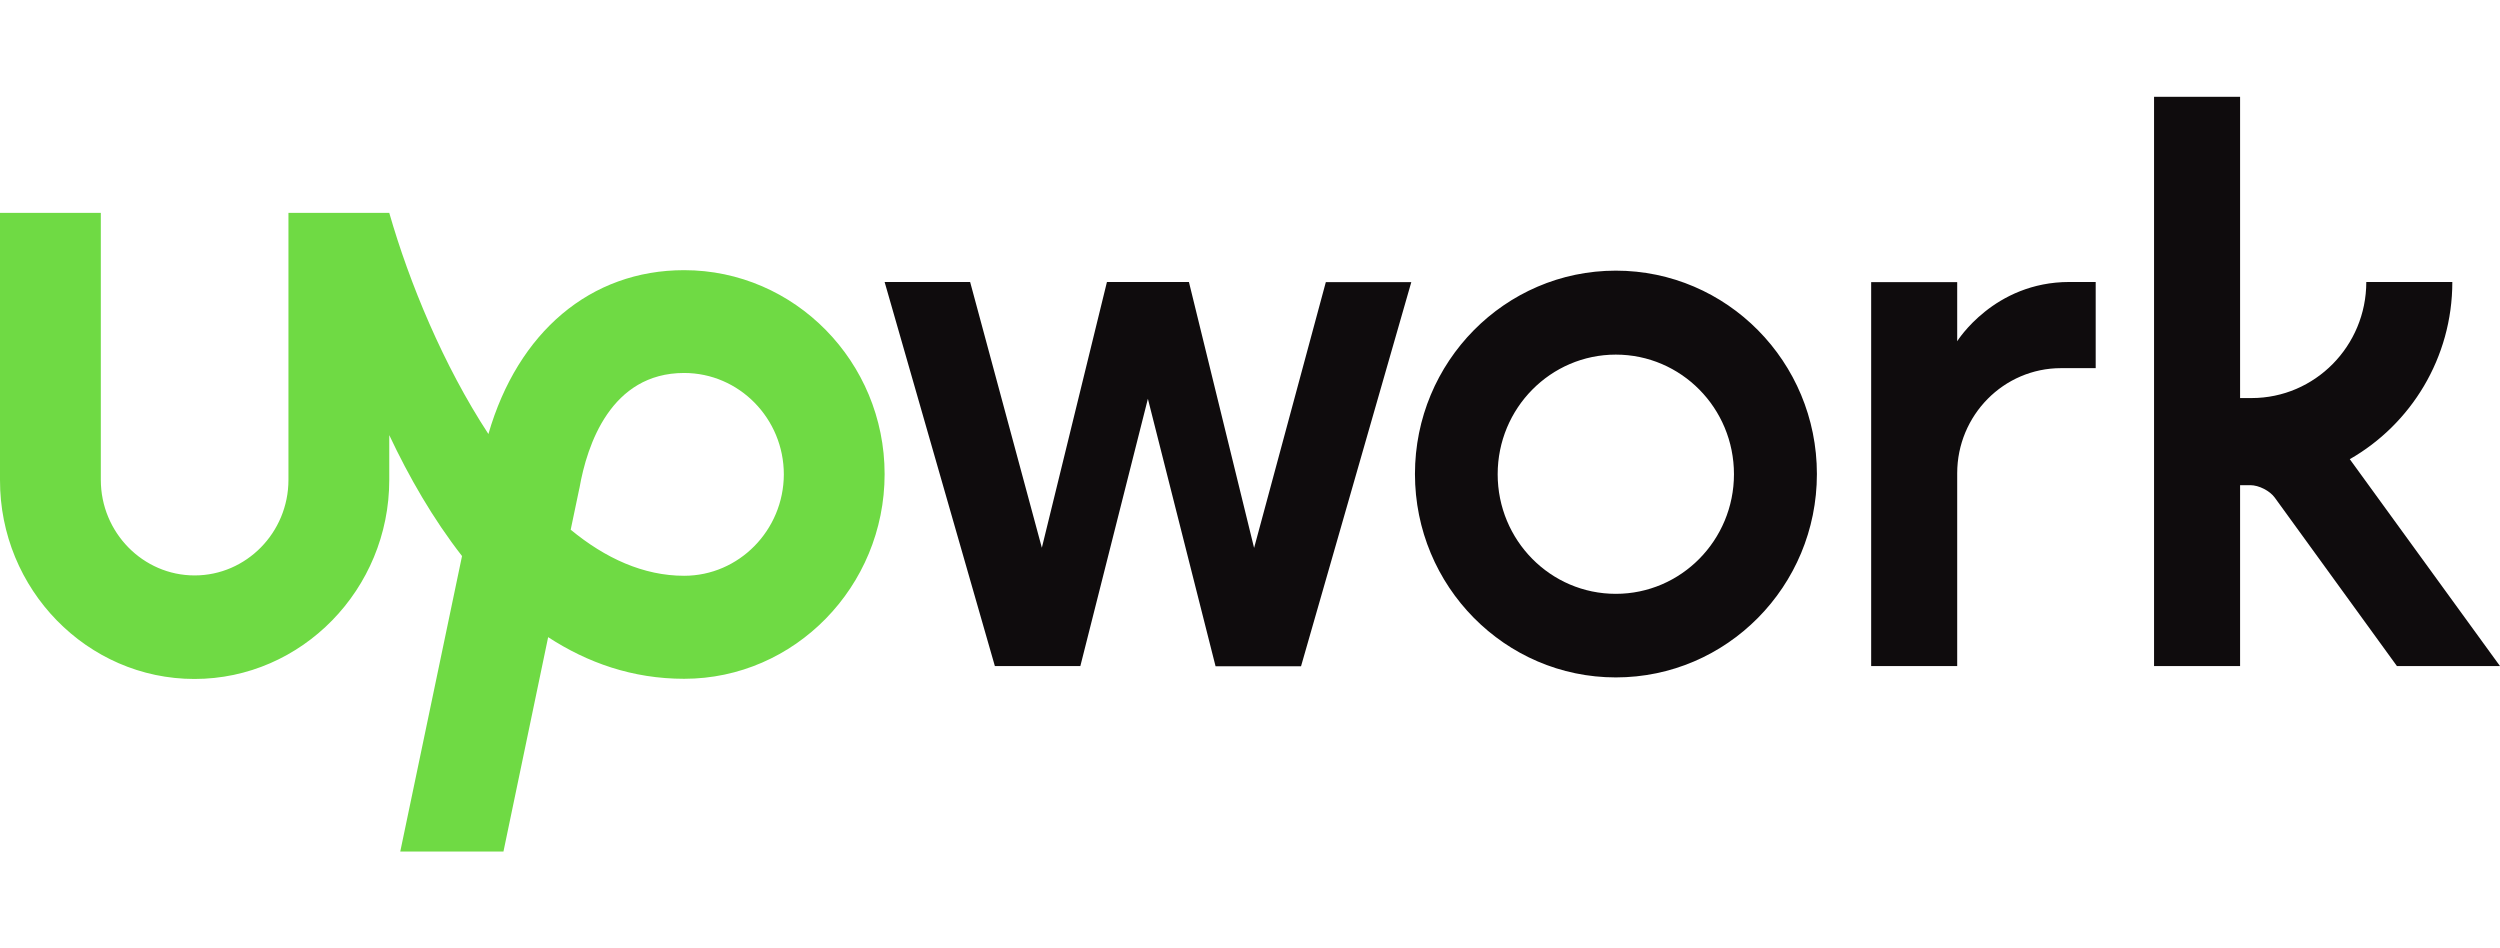
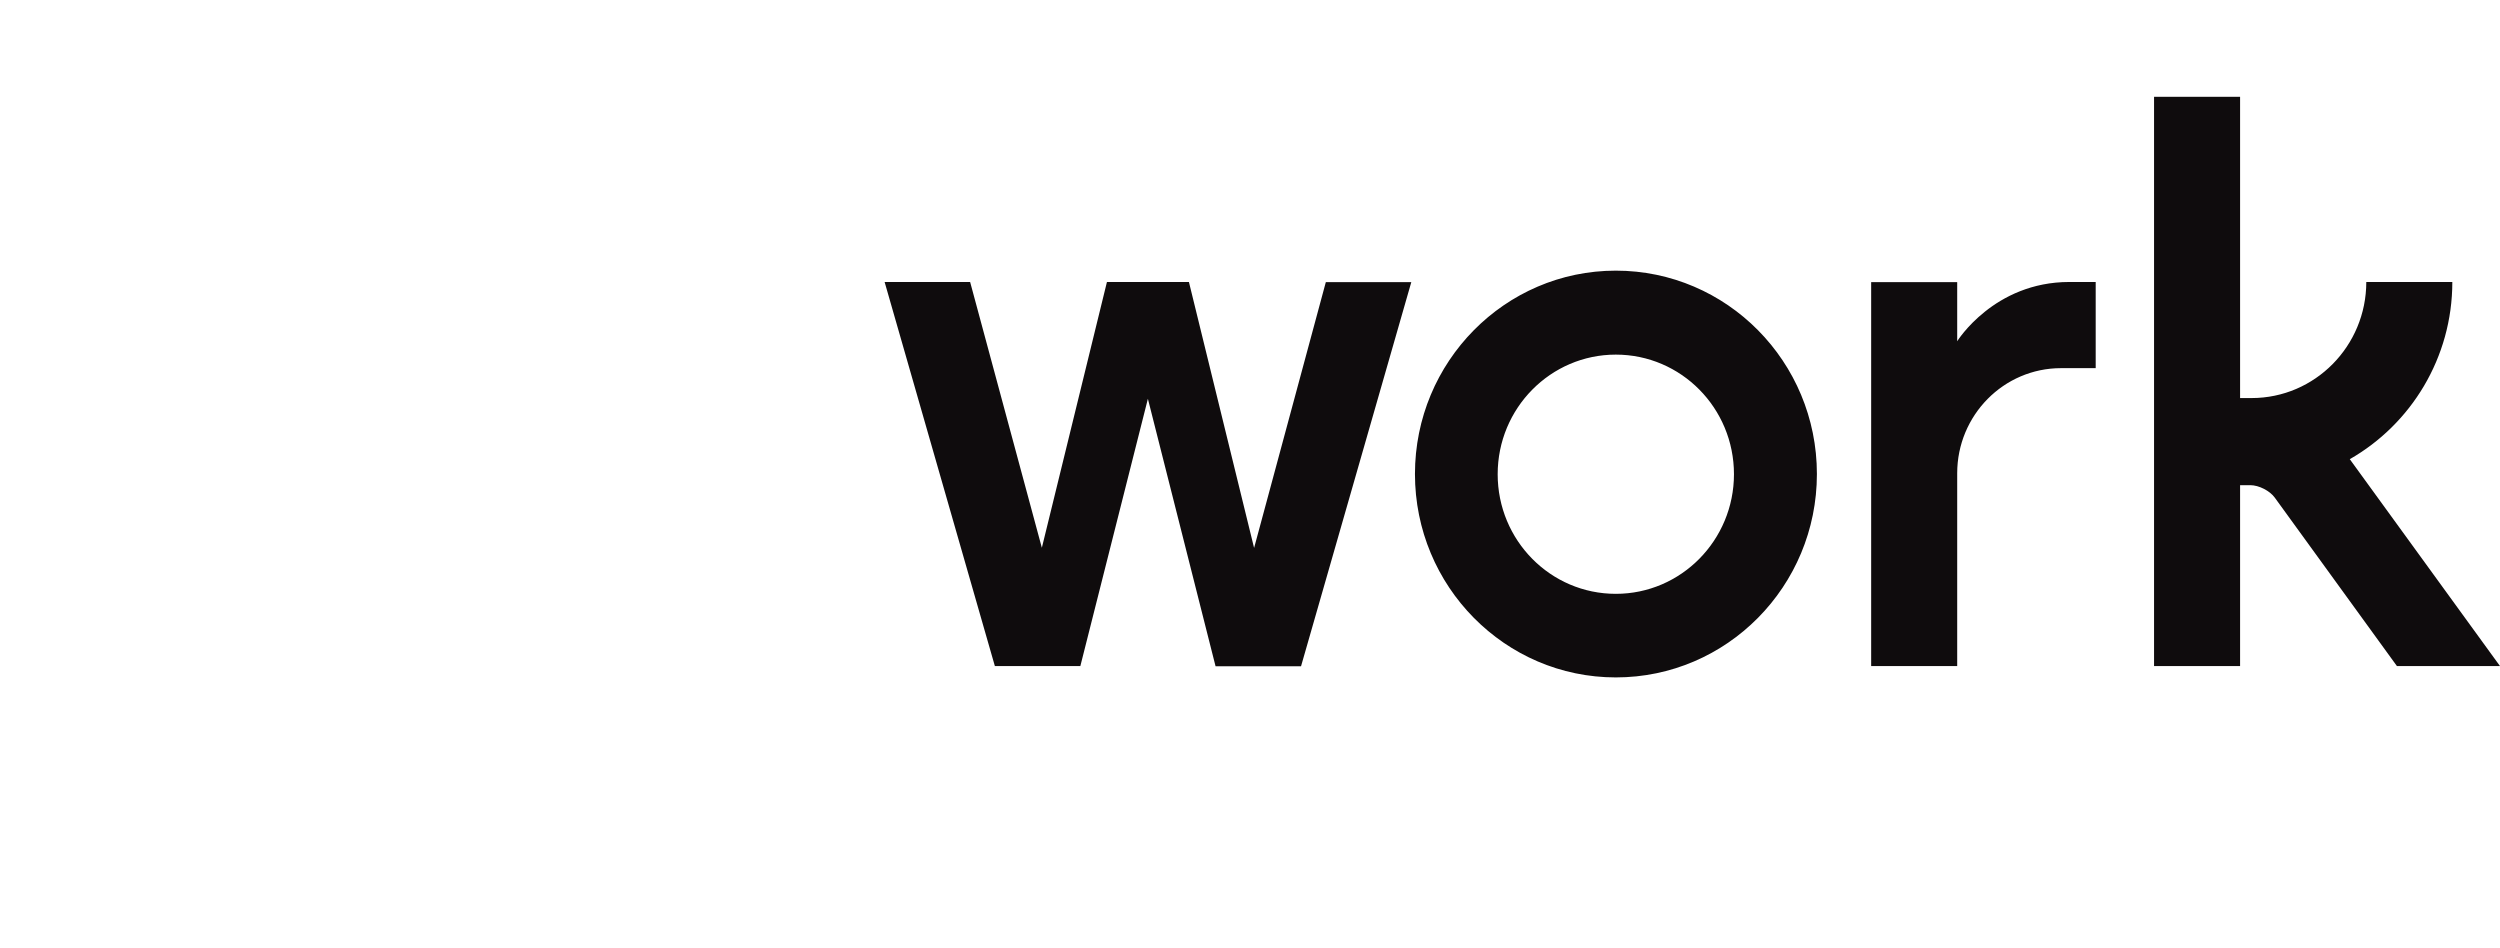
<svg xmlns="http://www.w3.org/2000/svg" width="58" height="22" viewBox="0 0 58 22" fill="none">
-   <path d="M15.872 13.358C14.928 13.358 14.043 12.951 13.24 12.289L13.436 11.354L13.444 11.32C13.618 10.324 14.171 8.653 15.872 8.653C17.147 8.653 18.185 9.709 18.185 11.008C18.18 12.302 17.143 13.358 15.872 13.358ZM15.872 6.268C13.699 6.268 12.015 7.705 11.331 10.069C10.285 8.472 9.494 6.554 9.031 4.939H6.692V11.133C6.692 12.354 5.714 13.35 4.515 13.35C3.317 13.35 2.339 12.354 2.339 11.133V4.939H2.66686e-05V11.133C-0.008 13.67 2.02 15.752 4.511 15.752C7.003 15.752 9.031 13.67 9.031 11.133V10.095C9.486 11.06 10.043 12.034 10.719 12.9L9.286 19.756H11.68L12.717 14.782C13.627 15.375 14.673 15.748 15.872 15.748C18.435 15.748 20.523 13.609 20.523 10.999C20.523 8.394 18.436 6.268 15.872 6.268Z" fill="#6FDA44" />
  <path d="M27.584 6.546L29.095 12.712L30.759 6.546H32.742L30.184 15.457H28.201L26.631 9.252L25.064 15.453H23.081L20.523 6.542H22.507L24.171 12.708L25.681 6.542H27.584V6.546L27.584 6.546ZM37.487 6.279C34.913 6.279 32.827 8.395 32.827 10.997C32.827 13.604 34.917 15.716 37.487 15.716C40.062 15.716 42.152 13.604 42.152 10.997C42.152 8.39 40.062 6.279 37.487 6.279ZM37.487 13.777C35.972 13.777 34.746 12.536 34.746 11.002C34.746 9.468 35.976 8.227 37.487 8.227C39.002 8.227 40.228 9.468 40.228 11.002C40.228 12.531 39.002 13.777 37.487 13.777ZM47.816 8.541C46.484 8.541 45.407 9.636 45.407 10.98V15.453H43.411V6.546H45.407V7.917C45.407 7.917 46.258 6.542 48.008 6.542H48.62V8.541H47.816ZM54.515 10.653C55.932 9.843 56.894 8.304 56.894 6.542H54.898C54.898 8.028 53.706 9.235 52.238 9.235H51.97V2.246H49.974V15.453H51.97V11.256H52.208C52.404 11.256 52.659 11.385 52.774 11.544L55.609 15.453H58L54.515 10.653Z" fill="#0F0C0D" />
</svg>